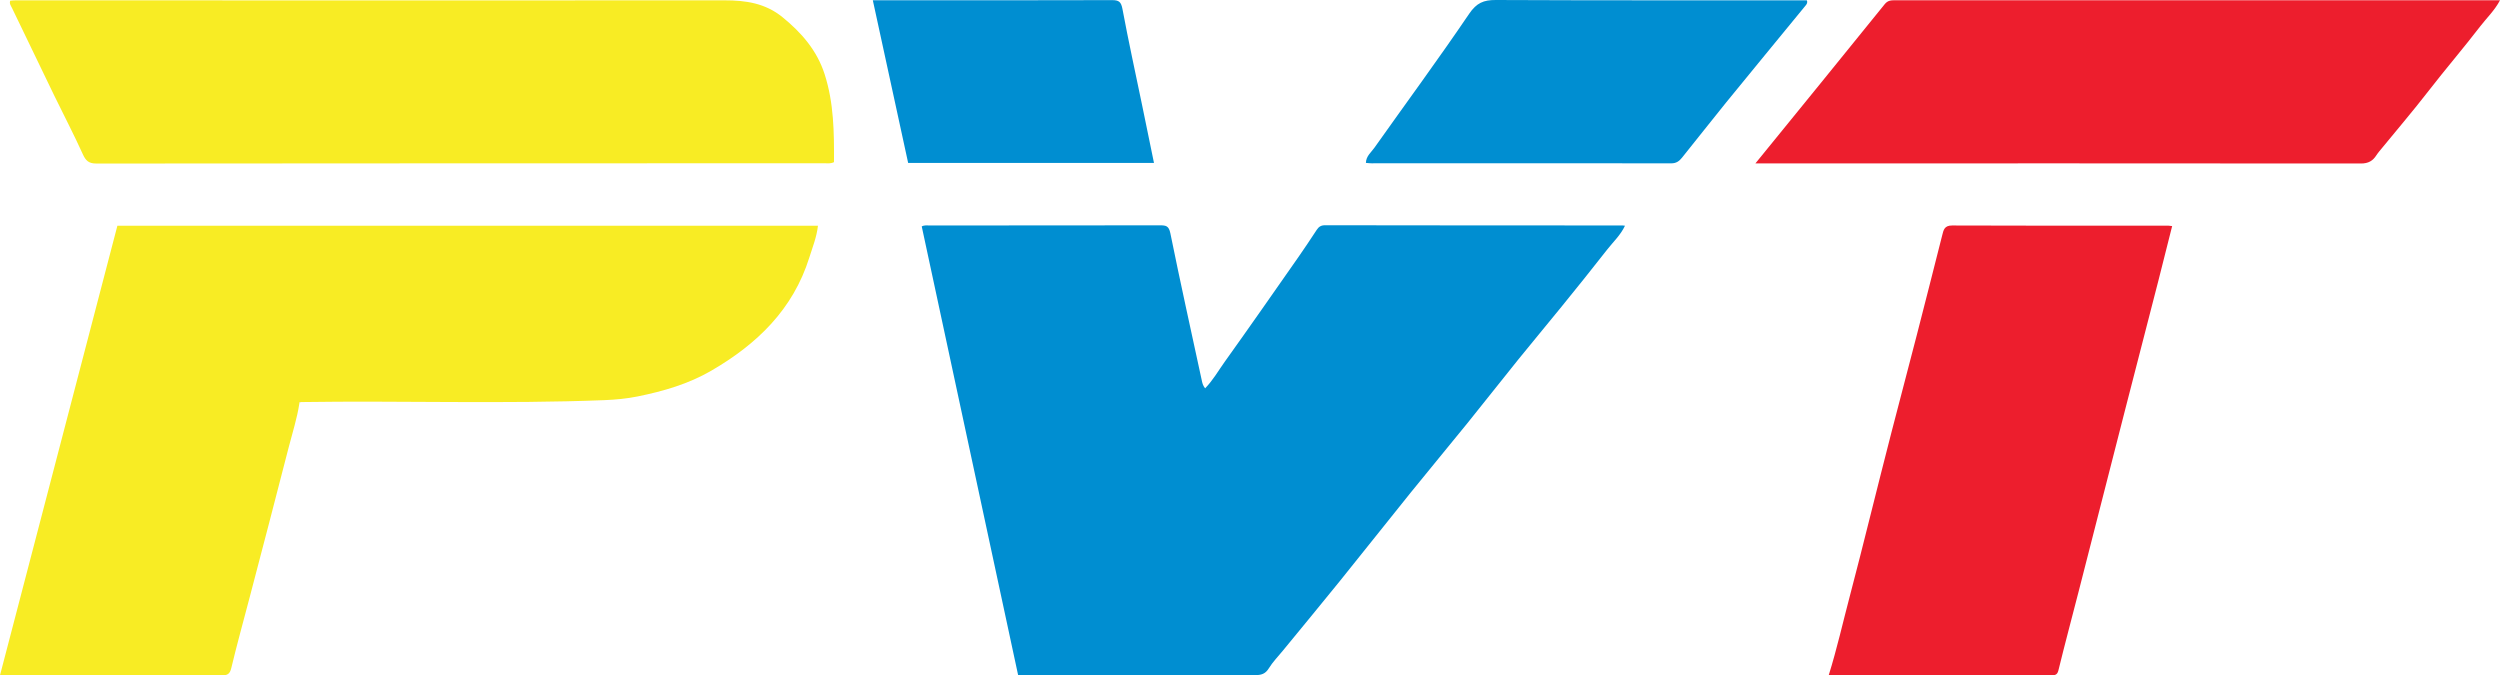
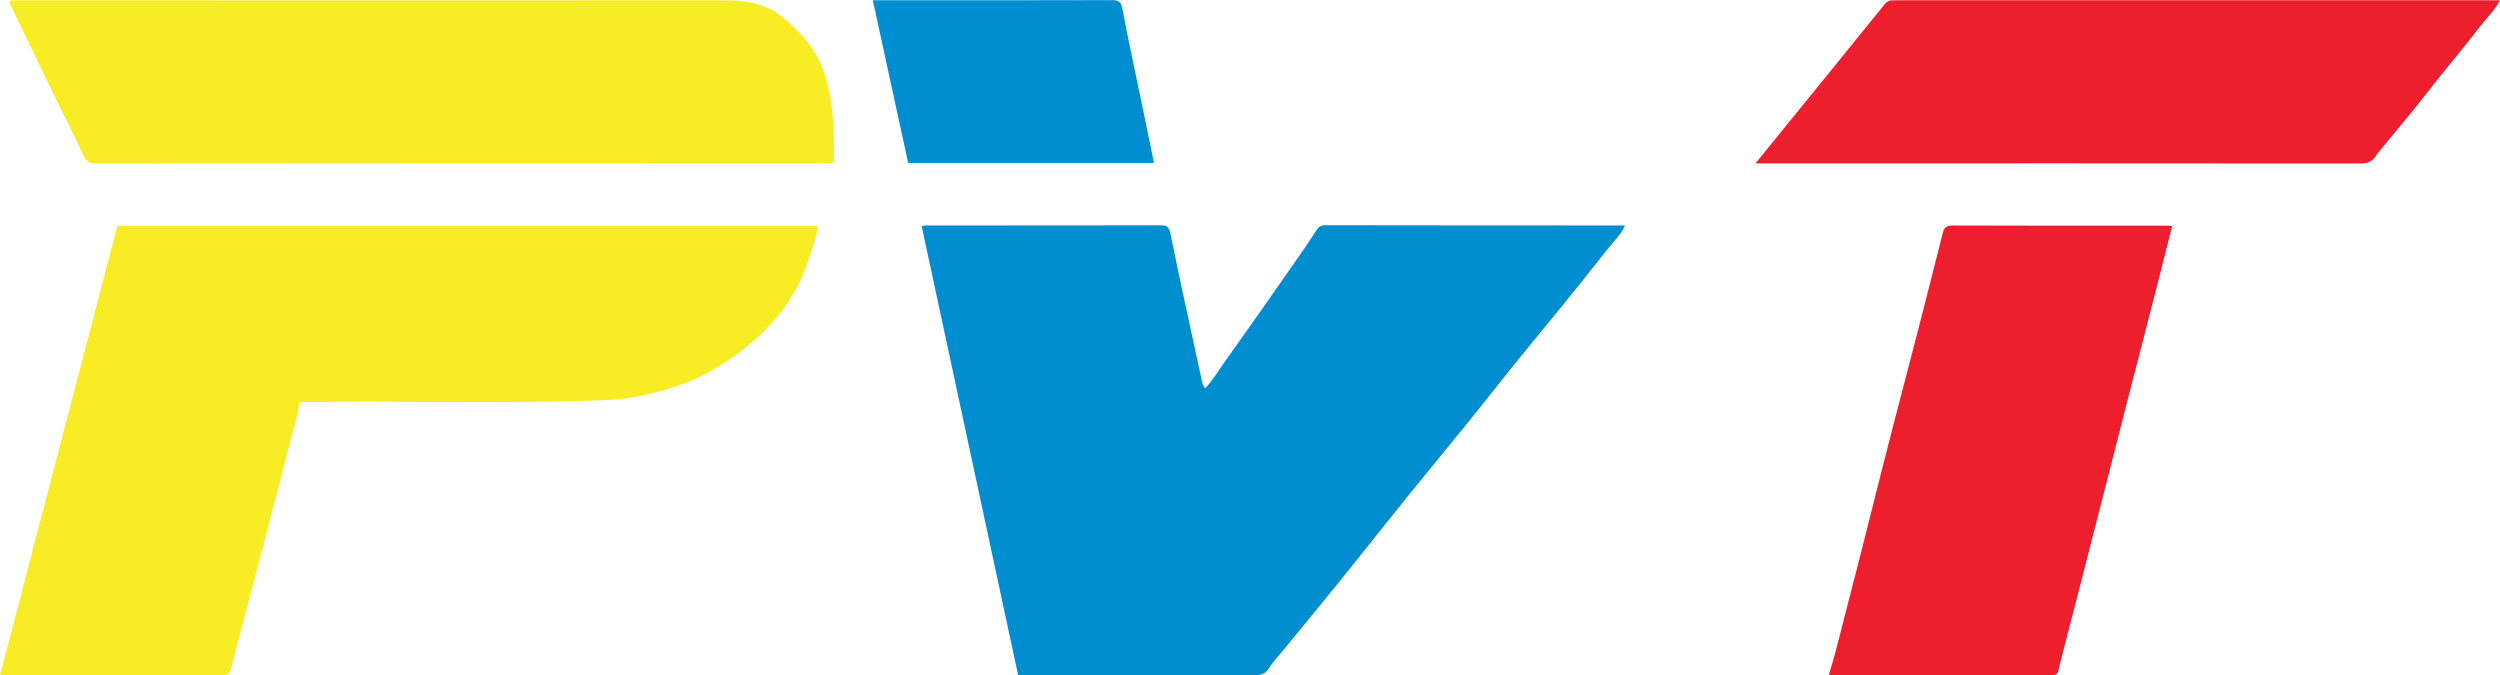
<svg xmlns="http://www.w3.org/2000/svg" id="Layer_1" data-name="Layer 1" viewBox="0 0 1570.37 424.23">
  <path d="M756.99,243.93c5.03-5.19,8.34-11.11,12.23-16.55,15.71-21.95,31.13-44.11,46.6-66.23,3.86-5.52,7.57-11.15,11.28-16.77,1.26-1.91,2.66-2.89,5.19-2.89,62.32.11,124.63.11,186.95.13.33,0,.66.07,1.49.17-2.76,5.92-7.46,10.2-11.25,15.07-9.43,12.1-19.07,24.03-28.73,35.95-8.93,11.03-18.07,21.9-26.98,32.94-10.76,13.32-21.3,26.81-32.07,40.13-11.79,14.58-23.82,28.98-35.6,43.58-14.93,18.5-29.65,37.18-44.59,55.68-11.81,14.62-23.81,29.09-35.72,43.63-2.99,3.65-6.35,7.09-8.8,11.07-2.15,3.49-4.75,4.25-8.54,4.24-47.49-.08-94.97-.01-142.46.01h-6.45c-20.25-94.27-40.41-188.1-60.55-281.87,1.86-.95,3.56-.58,5.19-.58,48.15-.03,96.31-.01,144.46-.1,3.7,0,5.57.28,6.52,4.97,6.25,30.85,13.08,61.58,19.72,92.35.34,1.59.63,3.19,2.1,5.05v.02Z" style="fill: #008ed1; stroke-width: 0px;" />
  <path d="M188.04,253.43c-1.41,9.33-4.33,18.3-6.66,27.4-8.04,31.47-16.32,62.89-24.54,94.32-3.88,14.84-8.01,29.62-11.57,44.53-.92,3.87-2.57,4.56-6.06,4.55-35.82-.1-71.65-.06-107.48-.06H0c24.66-94.46,49.21-188.45,73.74-282.39h440.06c-.8,7.13-3.4,13.51-5.43,19.99-10.21,32.59-32.83,54.39-61.57,71.08-14.45,8.39-30.18,12.91-46.24,16.17-6.75,1.37-13.84,2.05-20.91,2.33-63.56,2.51-127.14.24-190.71,1.21-.68-.1-.97.21-.93.87h.03Z" style="fill: #f8ec24; stroke-width: 0px;" />
  <path d="M6.43.42c1.19-.08,2.49-.23,3.8-.23,148.31.04,296.61.15,444.92.02,13.35-.01,25.59,1.82,36.32,10.54,11.96,9.72,21.69,20.88,26.51,35.84,5.84,18.13,5.99,36.76,5.89,55.27-2.3,1.08-4.15.7-5.94.7-152.47.03-304.94.02-457.41.17-4.83,0-6.67-1.81-8.55-5.97-5.63-12.43-11.97-24.54-17.94-36.82C25.12,41.6,16.28,23.22,7.45,4.84c-.62-1.29-1.71-2.53-1.01-4.43h-.01Z" style="fill: #f8ec24; stroke-width: 0px;" />
  <path d="M1364.43,142.02c-2.92,11.61-5.71,22.89-8.61,34.14-6.95,27.06-13.98,54.09-20.91,81.15-9.72,37.89-19.37,75.8-29.08,113.69-4.28,16.72-8.77,33.39-12.86,50.16-.86,3.53-3.04,2.9-5.25,2.91-24.66.03-49.32.03-73.98.03h-65.02c5.22-16.74,8.9-33.26,13.23-49.62,4.4-16.61,8.57-33.31,12.76-49.99,4.43-17.63,8.85-35.27,13.39-52.87,5.26-20.42,10.69-40.8,15.95-61.22,5.37-20.84,10.65-41.7,15.93-62.56.85-3.35,1.31-6.22,6.25-6.2,45.32.2,90.64.11,135.96.12.49,0,.97.11,2.22.25h.02Z" style="fill: #ed1e2d; stroke-width: 0px;" />
  <path d="M1102.67,102.63c27.64-33.98,54.51-66.94,81.23-100.03,1.94-2.4,4.07-2.44,6.54-2.44h46.99c108.97,0,217.95.01,326.92.02h6.02c-3.44,6.5-8.37,11.1-12.38,16.32-10.52,13.7-21.8,26.81-32.39,40.48-10.01,12.93-20.65,25.37-31.01,38.02-.55.67-1.41,1.79-1.87,2.52-2.23,3.52-5.06,5.19-9.73,5.18-124.3-.13-248.6-.08-372.91-.06h-7.41Z" style="fill: #ed1e2d; stroke-width: 0px;" />
-   <path d="M857.99,102.33c.1-4.25,3.27-6.6,5.29-9.46,19.87-28.06,40.28-55.76,59.57-84.21C927.48,1.83,931.93-.04,939.58,0c63.29.29,126.59.18,189.88.19h5.48c.63,1.36,0,2.35-.66,3.16-16.73,20.43-33.55,40.8-50.22,61.28-9.28,11.4-18.29,23.03-27.54,34.46-1.61,1.98-3.44,3.52-6.64,3.51-62.79-.11-125.59-.04-188.38-.02-1.13,0-2.26-.16-3.5-.25h0Z" style="fill: #008ed1; stroke-width: 0px;" />
  <path d="M548.25.18h6.28c48,0,96,.05,144-.1,4.34-.01,5.7,1.1,6.54,5.57,3.75,20.1,8.14,40.07,12.28,60.1,2.5,12.09,4.97,24.18,7.52,36.6h-154.42c-7.33-33.76-14.66-67.51-22.19-102.17h-.01Z" style="fill: #008ed1; stroke-width: 0px;" />
  <path d="M188.04,253.43c-.04-.67.26-.98.93-.87-.31.29-.62.58-.93.87Z" style="fill: #e6e0bc; stroke-width: 0px;" />
</svg>